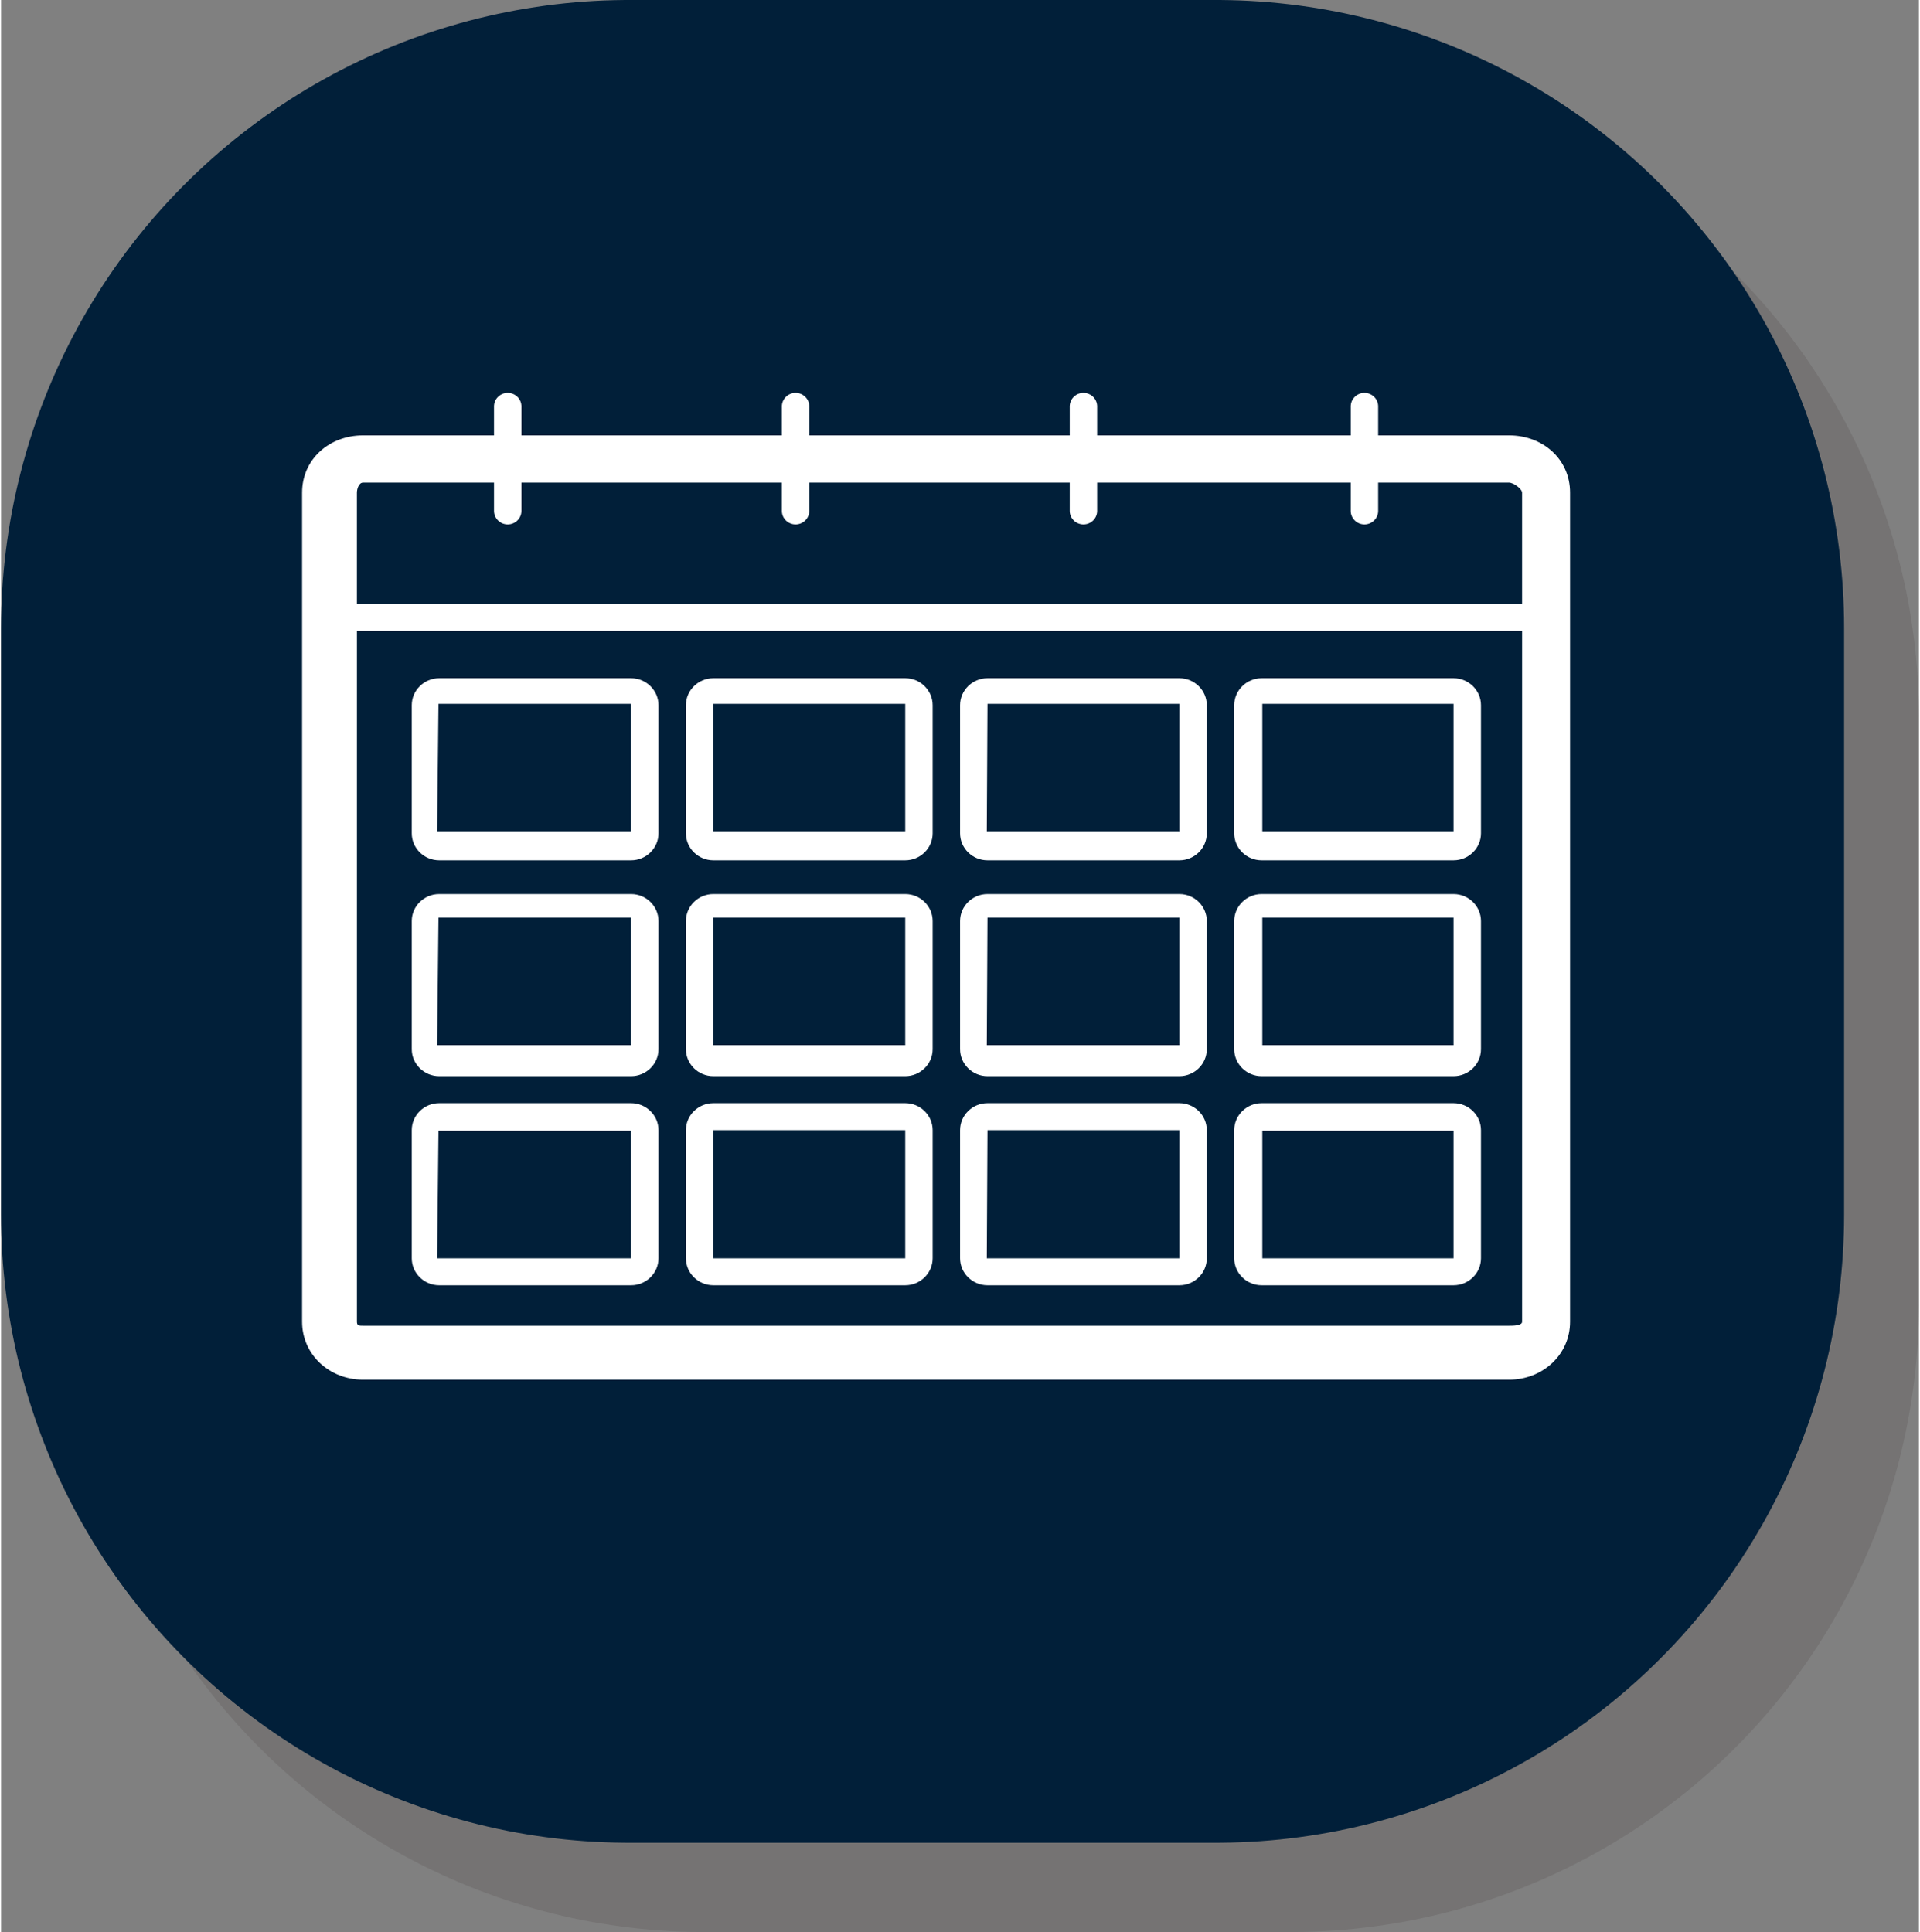
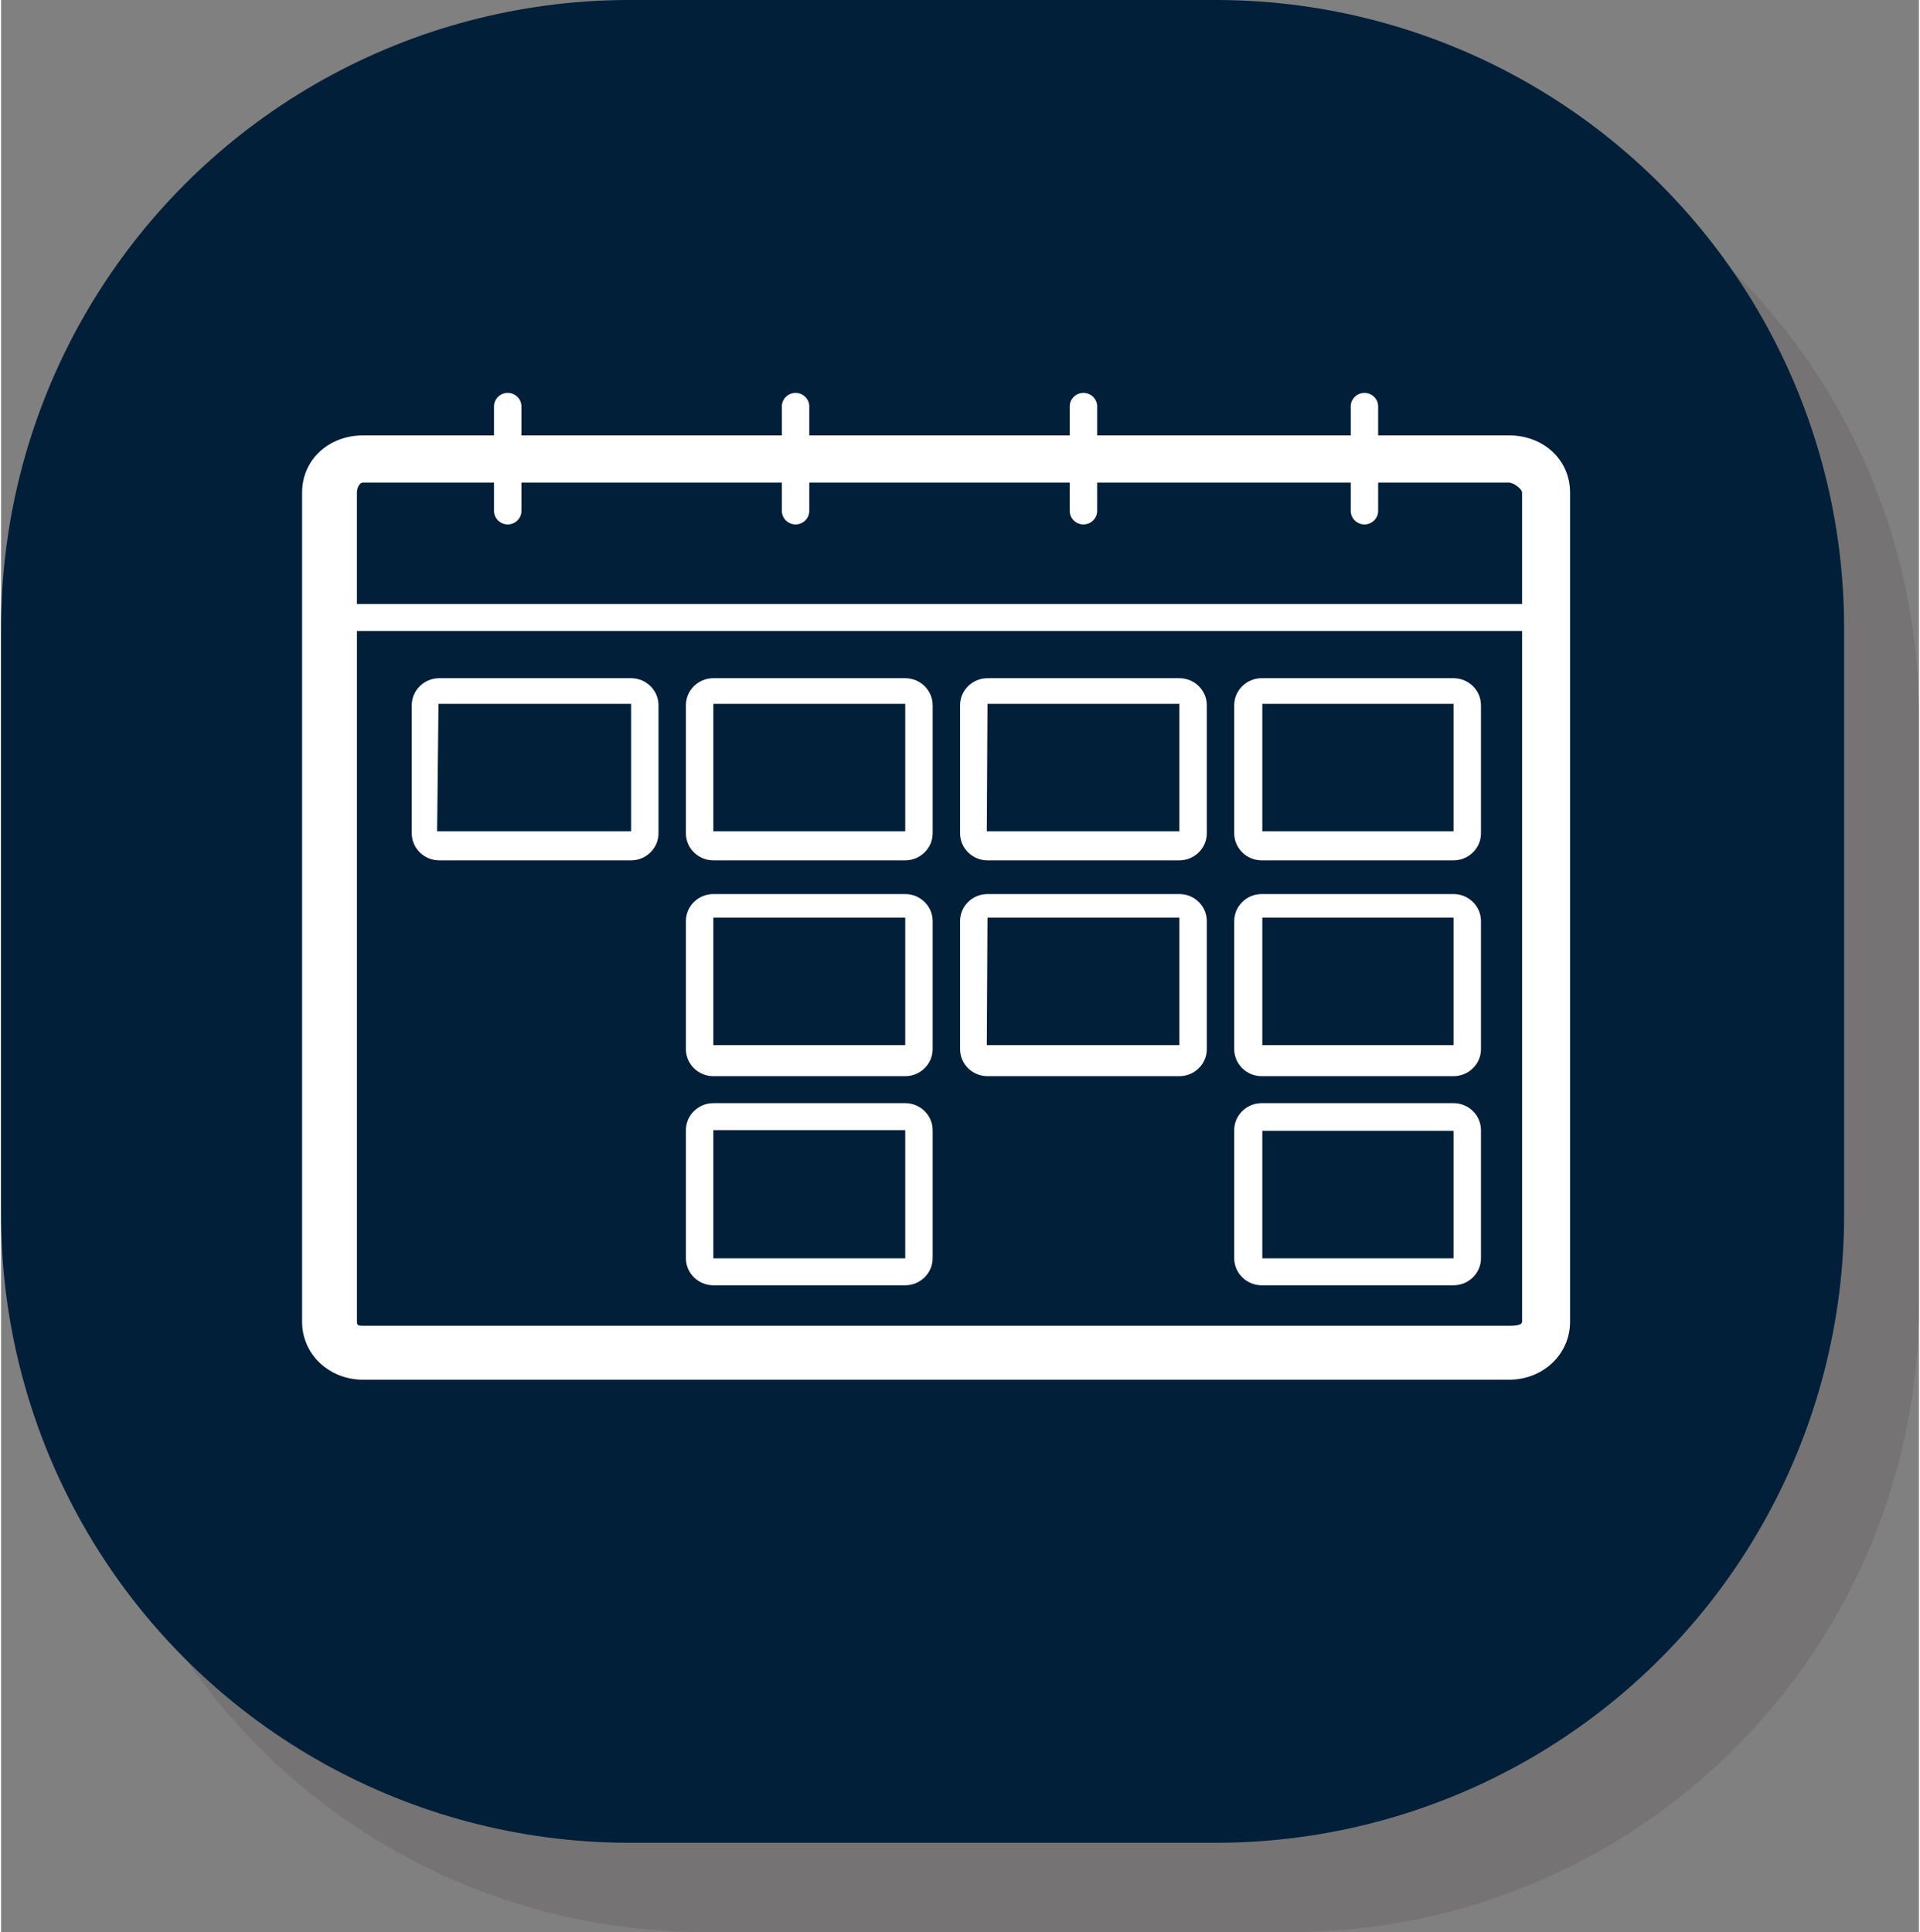
<svg xmlns="http://www.w3.org/2000/svg" xmlns:ns1="http://www.inkscape.org/namespaces/inkscape" xmlns:ns2="http://sodipodi.sourceforge.net/DTD/sodipodi-0.dtd" width="156" height="157" viewBox="0 0 156.089 157.265" version="1.1" id="svg5" xml:space="preserve" ns1:version="1.2 (1:1.2.1+202207142221+cd75a1ee6d)" ns2:docname="agenda2.svg">
  <rect x="0" y="0" width="156.089" height="157.265" fill="#808080" stroke="none" />
  <defs id="defs2">
    <linearGradient id="linearGradient900" ns1:swatch="solid">
      <stop style="stop-color:#000000;stop-opacity:1;" offset="0" id="stop898" />
    </linearGradient>
  </defs>
  <g ns1:label="Calque 1" ns1:groupmode="layer" id="layer1">
    <rect style="fill:#544f4f;fill-opacity:0.251;stroke:#544f4f;stroke-width:102.253;stroke-linejoin:round;stroke-dasharray:none;stroke-opacity:0.251" id="rect234-6" width="47.747" height="47.747" x="57.216" y="58.392" ry="0" />
    <rect style="fill:#134e79;fill-opacity:1;stroke:#011f39;stroke-width:102.253;stroke-linejoin:round;stroke-dasharray:none;stroke-opacity:1" id="rect234" width="47.747" height="47.747" x="51.126" y="51.126" ry="0" />
    <g id="g181" transform="matrix(0.255,0,0,0.251,-13.99,1.946)">
      <path fill="#ffffff" d="m 536.16,133.44 h -41.781 v -9.406 c 0,-2.406 -1.969,-4.375 -4.375,-4.375 -2.406,0 -4.375,1.969 -4.375,4.375 v 9.406 h -80.938 v -9.406 c 0,-2.406 -1.969,-4.375 -4.375,-4.375 -2.406,0 -4.375,1.969 -4.375,4.375 v 9.406 h -83.125 v -9.406 c 0,-2.406 -1.969,-4.375 -4.375,-4.375 -2.406,0 -4.375,1.969 -4.375,4.375 v 9.406 h -83.125 v -9.406 c 0,-2.406 -1.969,-4.375 -4.375,-4.375 -2.406,0 -4.375,1.969 -4.375,4.375 V 133.44 H 170.41 c -10.719,0 -19.469,7.656 -19.469,18.594 v 268.84 c 0,10.719 8.75,18.812 19.469,18.812 h 365.75 c 10.719,0 19.469,-8.094 19.469,-18.812 v -268.84 c 0,-10.938 -8.75,-18.594 -19.469,-18.594 z m -365.75,15.312 h 41.781 v 9.188 c 0,2.406 1.969,4.375 4.375,4.375 2.406,0 4.375,-1.969 4.375,-4.375 v -9.188 h 83.125 v 9.188 c 0,2.406 1.969,4.375 4.375,4.375 2.406,0 4.375,-1.969 4.375,-4.375 v -9.188 h 83.125 v 9.188 c 0,2.406 1.969,4.375 4.375,4.375 2.406,0 4.375,-1.969 4.375,-4.375 v -9.188 h 80.938 v 9.188 c 0,2.406 1.969,4.375 4.375,4.375 2.406,0 4.375,-1.969 4.375,-4.375 v -9.188 h 41.781 c 1.312,0 4.156,1.969 4.156,3.281 v 36.094 h -371.88 v -36.094 c 0,-1.312 0.656,-3.281 1.969,-3.281 z m 365.75,273.44 H 170.41 c -1.312,0 -1.969,0 -1.969,-1.312 v -224 h 371.88 v 224 c 0,1.312 -2.844,1.312 -4.156,1.312 z" id="path73" />
      <path fill="#ffffff" d="m 264.69,220.94 c 0,-4.812 -3.938,-8.75 -8.75,-8.75 h -61.25 c -4.812,0 -8.75,3.938 -8.75,8.75 v 41.562 c 0,4.812 3.938,8.75 8.75,8.75 h 61.25 c 4.812,0 8.75,-3.938 8.75,-8.75 z m -8.75,40.906 h -0.438 -61.469 l 0.438,-41.344 h 61.469 z" id="path75" />
      <path fill="#ffffff" d="m 352.19,220.94 c 0,-4.812 -3.938,-8.75 -8.75,-8.75 h -61.25 c -4.812,0 -8.75,3.938 -8.75,8.75 v 41.562 c 0,4.812 3.938,8.75 8.75,8.75 h 61.25 c 4.812,0 8.75,-3.938 8.75,-8.75 z m -8.75,40.906 v 0 h -61.25 v -41.344 h 61.25 z" id="path77" />
      <path fill="#ffffff" d="m 439.69,220.94 c 0,-4.812 -3.938,-8.75 -8.75,-8.75 h -61.25 c -4.812,0 -8.75,3.938 -8.75,8.75 v 41.562 c 0,4.812 3.938,8.75 8.75,8.75 h 61.25 c 4.812,0 8.75,-3.938 8.75,-8.75 z m -8.75,40.906 c 0,0.219 -0.219,0.219 0,0 h -61.469 l 0.219,-41.344 h 61.25 z" id="path79" />
      <path fill="#ffffff" d="m 527.19,220.94 c 0,-4.812 -3.938,-8.75 -8.75,-8.75 h -61.25 c -4.812,0 -8.75,3.938 -8.75,8.75 v 41.562 c 0,4.812 3.938,8.75 8.75,8.75 h 61.25 c 4.812,0 8.75,-3.938 8.75,-8.75 z m -8.75,40.906 v 0 h -61.031 v -41.344 h 61.031 z" id="path81" />
-       <path fill="#ffffff" d="m 264.69,290.94 c 0,-4.812 -3.938,-8.75 -8.75,-8.75 h -61.25 c -4.812,0 -8.75,3.938 -8.75,8.75 v 41.562 c 0,4.812 3.938,8.75 8.75,8.75 h 61.25 c 4.812,0 8.75,-3.938 8.75,-8.75 z m -8.75,40.25 h -0.438 -61.469 l 0.438,-41.344 h 61.469 z" id="path83" />
      <path fill="#ffffff" d="m 352.19,290.94 c 0,-4.812 -3.938,-8.75 -8.75,-8.75 h -61.25 c -4.812,0 -8.75,3.938 -8.75,8.75 v 41.562 c 0,4.812 3.938,8.75 8.75,8.75 h 61.25 c 4.812,0 8.75,-3.938 8.75,-8.75 z m -8.75,40.25 h -61.25 v -41.344 h 61.25 z" id="path85" />
      <path fill="#ffffff" d="m 439.69,290.94 c 0,-4.812 -3.938,-8.75 -8.75,-8.75 h -61.25 c -4.812,0 -8.75,3.938 -8.75,8.75 v 41.562 c 0,4.812 3.938,8.75 8.75,8.75 h 61.25 c 4.812,0 8.75,-3.938 8.75,-8.75 z m -8.75,40.25 c 0,0 -0.219,0 0,0 h -61.469 l 0.219,-41.344 h 61.25 z" id="path87" />
      <path fill="#ffffff" d="m 527.19,290.94 c 0,-4.812 -3.938,-8.75 -8.75,-8.75 h -61.25 c -4.812,0 -8.75,3.938 -8.75,8.75 v 41.562 c 0,4.812 3.938,8.75 8.75,8.75 h 61.25 c 4.812,0 8.75,-3.938 8.75,-8.75 z m -8.75,40.25 h -61.031 v -41.344 h 61.031 z" id="path89" />
-       <path fill="#ffffff" d="m 264.69,358.75 c 0,-4.812 -3.938,-8.75 -8.75,-8.75 h -61.25 c -4.812,0 -8.75,3.938 -8.75,8.75 v 41.562 c 0,4.812 3.938,8.75 8.75,8.75 h 61.25 c 4.812,0 8.75,-3.938 8.75,-8.75 z m -8.75,41.562 h -0.438 -61.469 l 0.438,-41.344 h 61.469 z" id="path91" />
      <path fill="#ffffff" d="m 352.19,358.75 c 0,-4.812 -3.938,-8.75 -8.75,-8.75 h -61.25 c -4.812,0 -8.75,3.938 -8.75,8.75 v 41.562 c 0,4.812 3.938,8.75 8.75,8.75 h 61.25 c 4.812,0 8.75,-3.938 8.75,-8.75 z m -8.75,41.562 H 282.19 V 358.75 h 61.25 z" id="path93" />
-       <path fill="#ffffff" d="m 439.69,358.75 c 0,-4.812 -3.938,-8.75 -8.75,-8.75 h -61.25 c -4.812,0 -8.75,3.938 -8.75,8.75 v 41.562 c 0,4.812 3.938,8.75 8.75,8.75 h 61.25 c 4.812,0 8.75,-3.938 8.75,-8.75 z m -8.75,41.562 c 0,0 -0.219,0 0,0 h -61.469 l 0.219,-41.562 h 61.25 z" id="path95" />
      <path fill="#ffffff" d="m 527.19,358.75 c 0,-4.812 -3.938,-8.75 -8.75,-8.75 h -61.25 c -4.812,0 -8.75,3.938 -8.75,8.75 v 41.562 c 0,4.812 3.938,8.75 8.75,8.75 h 61.25 c 4.812,0 8.75,-3.938 8.75,-8.75 z m -8.75,41.562 h -61.031 v -41.344 h 61.031 z" id="path97" />
    </g>
  </g>
</svg>